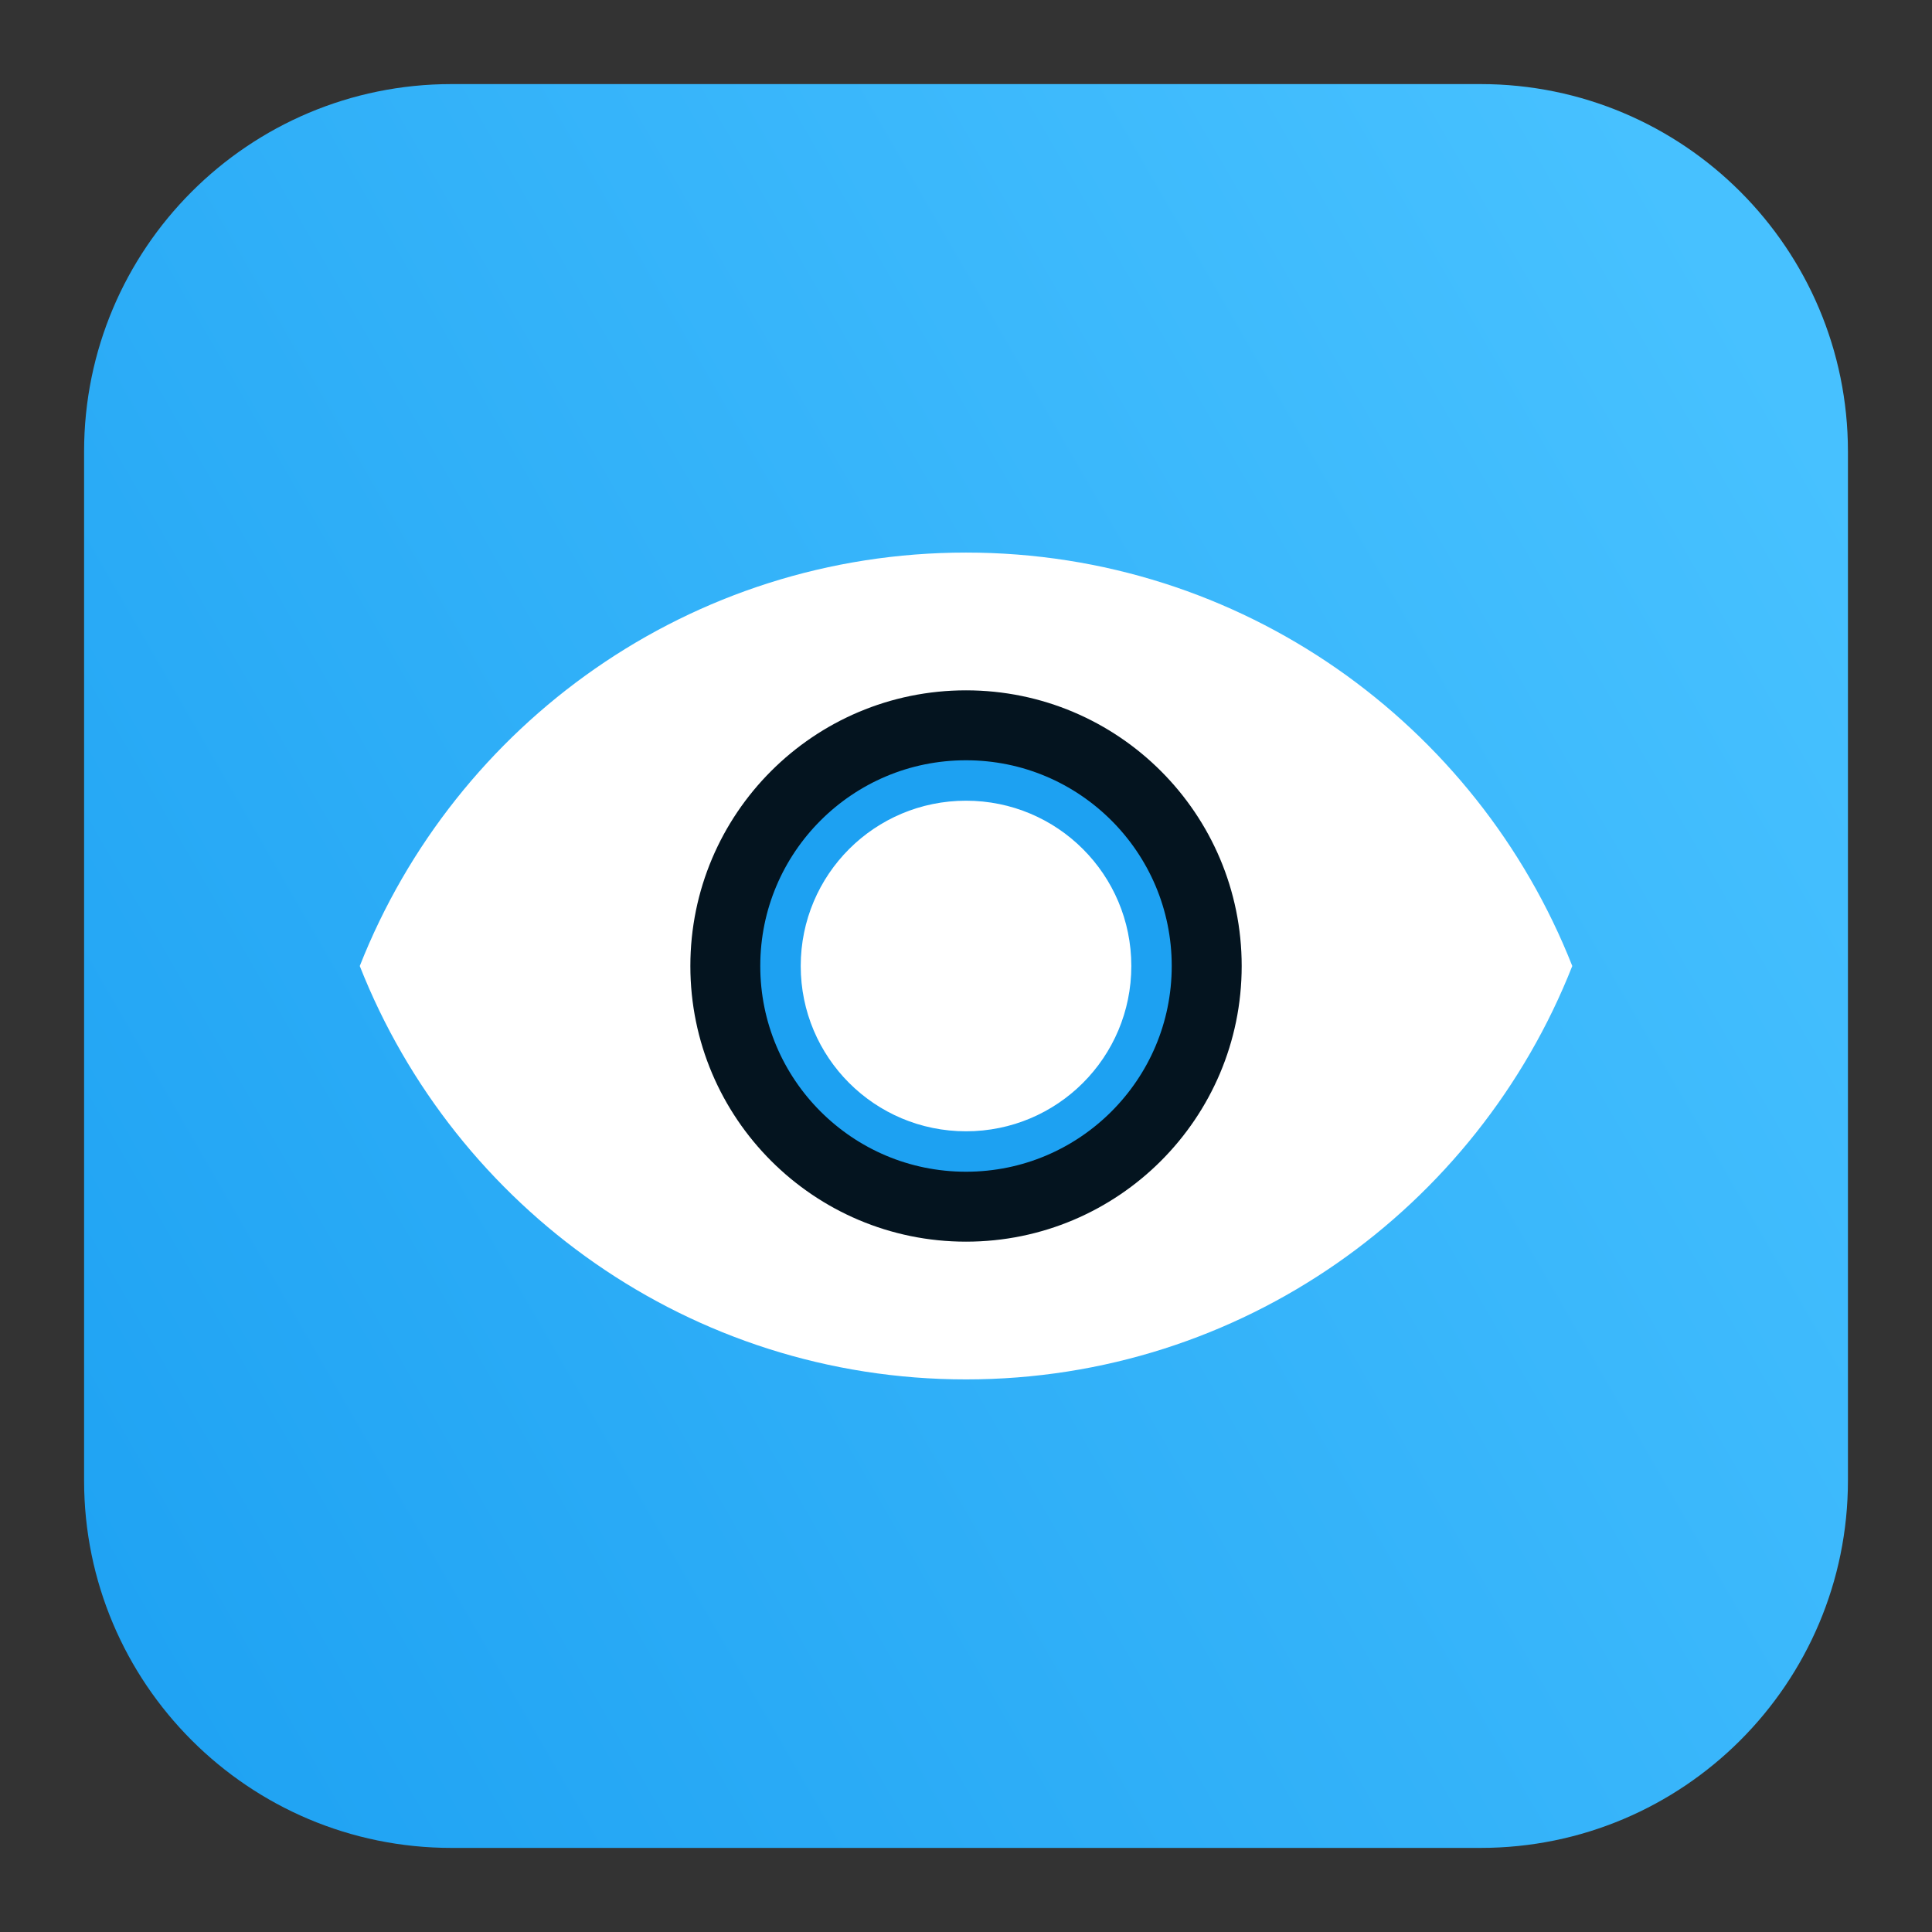
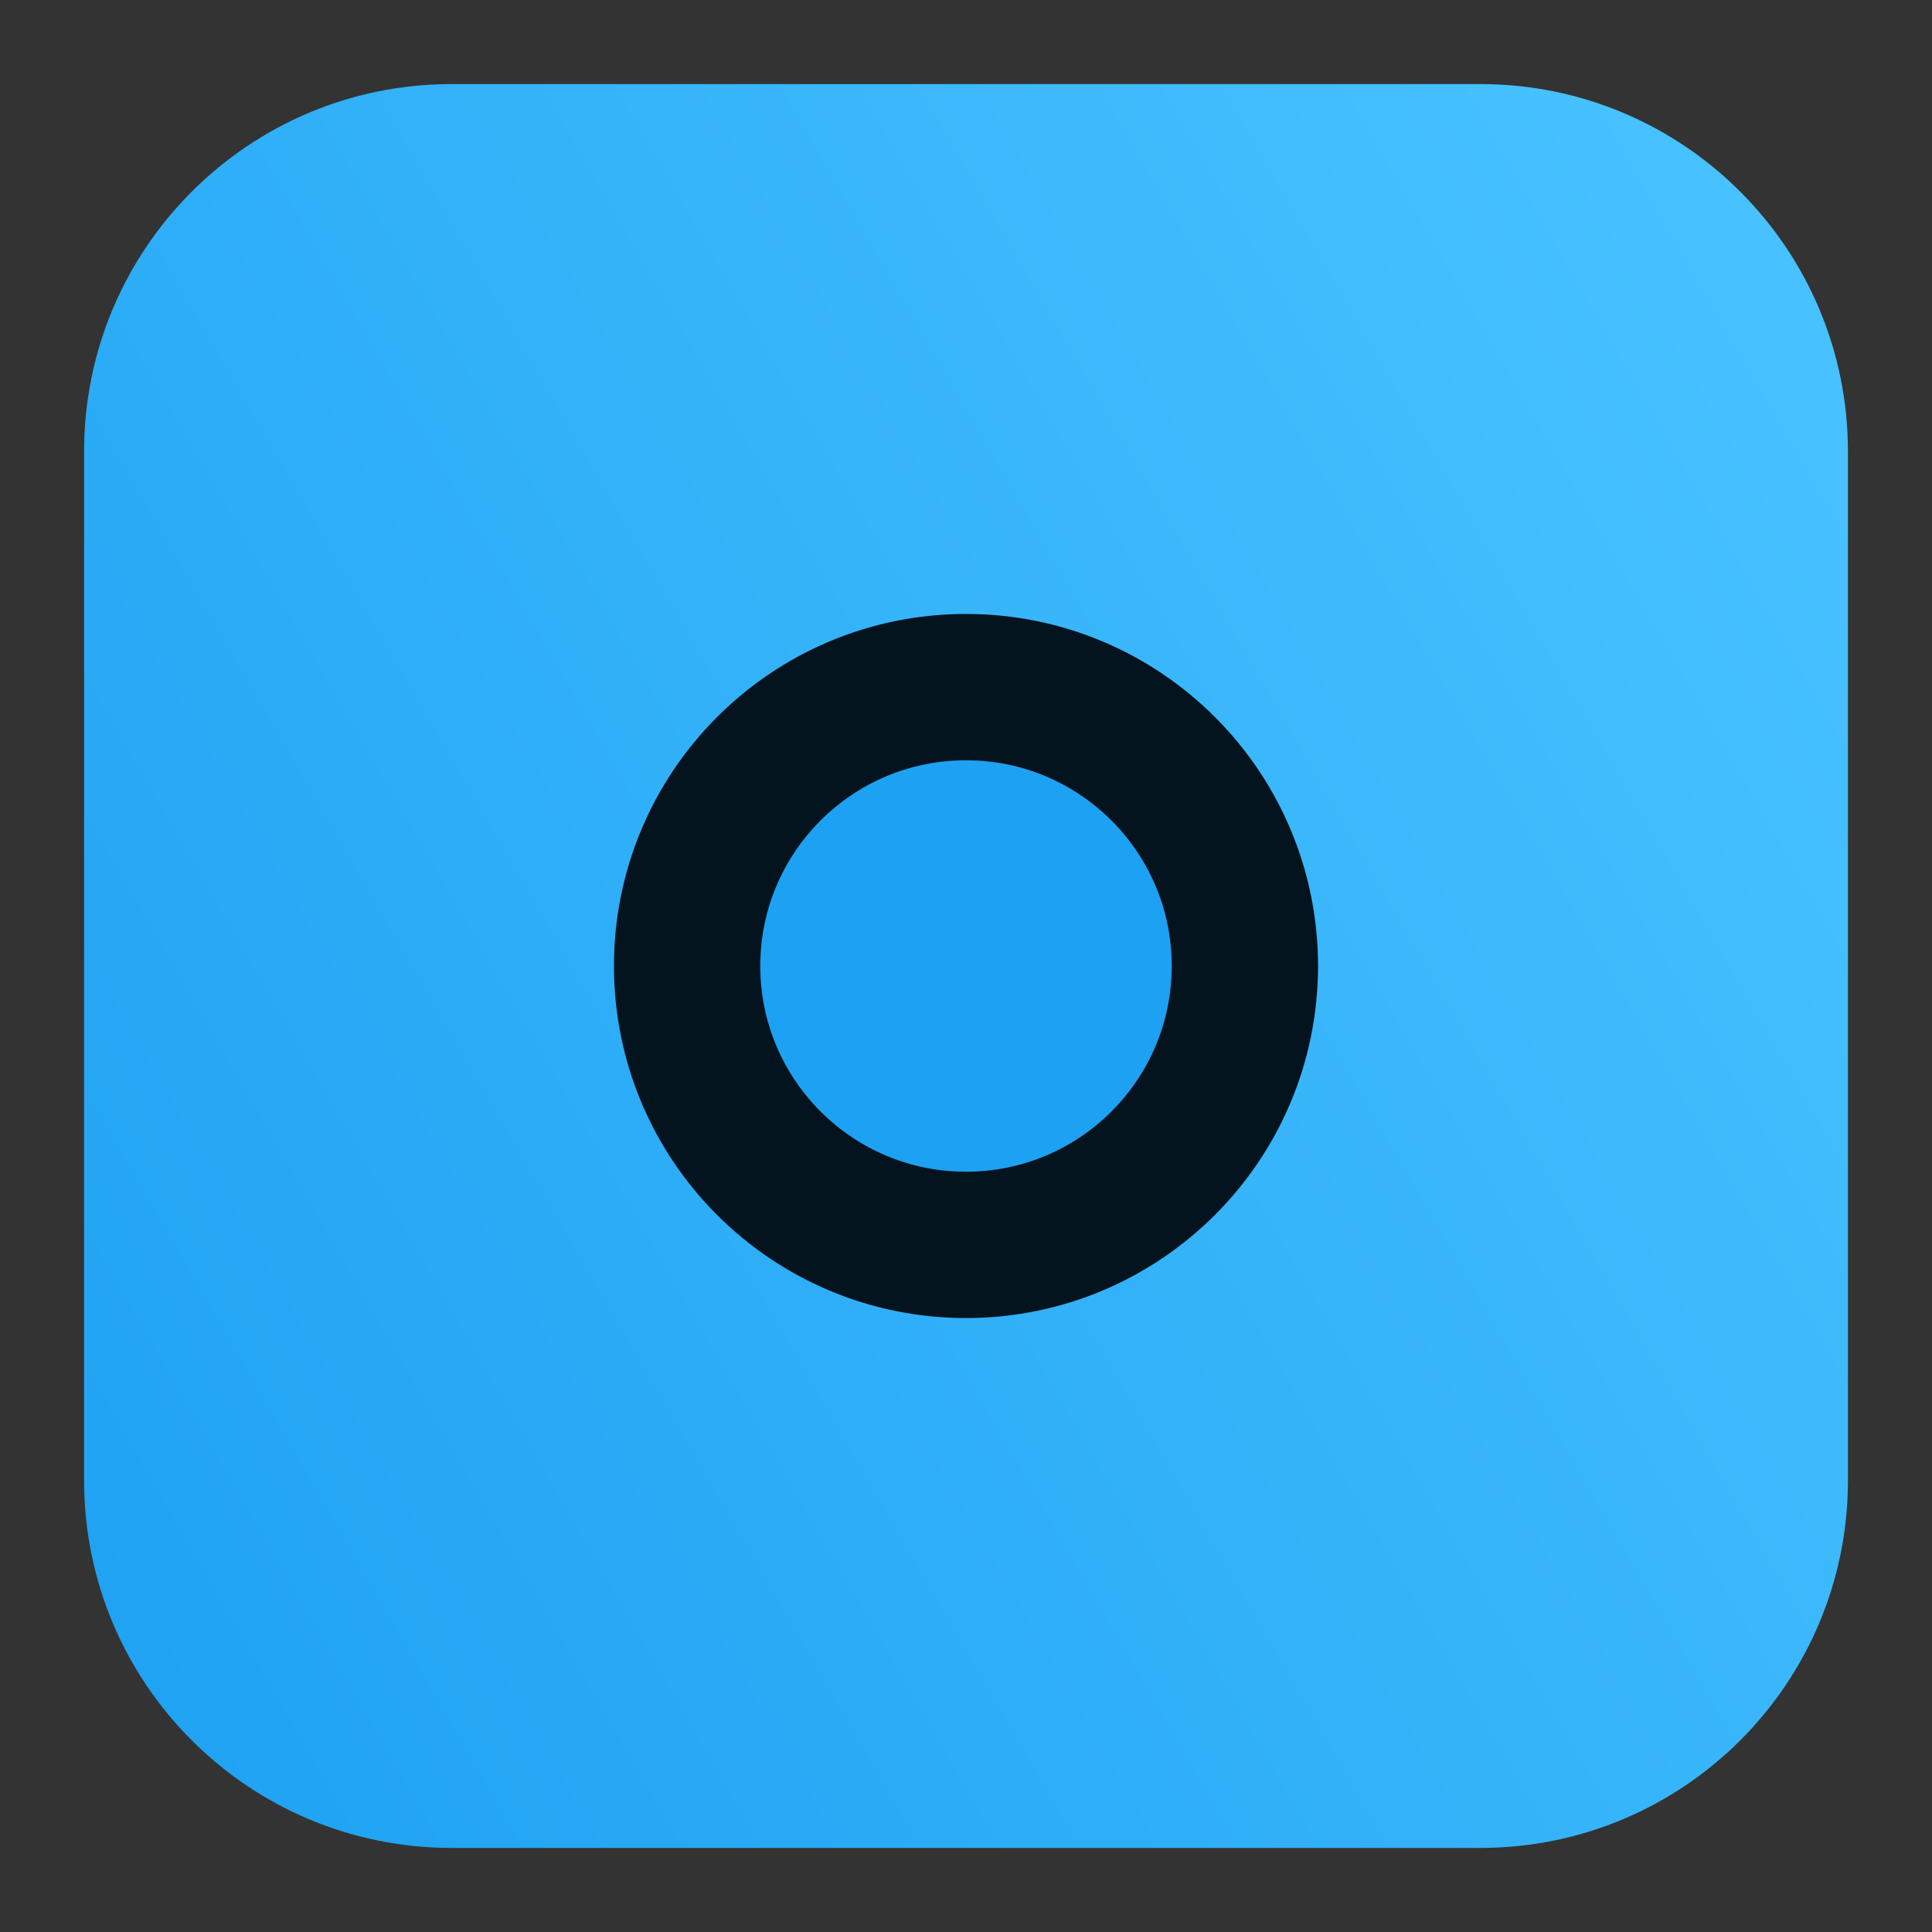
<svg xmlns="http://www.w3.org/2000/svg" width="88" height="88" viewBox="0 0 88 88" fill="none">
  <rect x="0" y="0" width="88" height="88" fill="#333333" stroke="none" />
  <path d="M67.434 3.83H20.566C11.323 3.83 3.83 11.323 3.83 20.566V67.434C3.83 76.677 11.323 84.17 20.566 84.17H67.434C76.678 84.17 84.171 76.677 84.171 67.434V20.566C84.171 11.323 76.678 3.83 67.434 3.83Z" fill="url(#paint0_linear_10252_11589)" />
  <path d="M44 56.703C51.016 56.703 56.703 51.016 56.703 44C56.703 36.984 51.016 31.297 44 31.297C36.984 31.297 31.297 36.984 31.297 44C31.297 51.016 36.984 56.703 44 56.703Z" fill="#1DA1F2" stroke="#04141F" stroke-width="6.665" />
-   <path d="M44.001 25.169C31.445 25.169 20.73 32.975 16.387 44C20.73 55.024 31.453 62.83 44.001 62.83C56.549 62.83 67.272 55.024 71.615 44C67.272 32.975 56.549 25.169 44.001 25.169ZM44.001 56.556C37.075 56.556 31.445 50.934 31.445 44C31.445 37.066 37.067 31.444 44.001 31.444C50.935 31.444 56.557 37.066 56.557 44C56.557 50.934 50.935 56.556 44.001 56.556ZM44.001 36.471C39.837 36.471 36.472 39.836 36.472 44C36.472 48.163 39.837 51.529 44.001 51.529C48.164 51.529 51.53 48.163 51.53 44C51.53 39.836 48.164 36.471 44.001 36.471Z" fill="white" />
  <defs>
    <linearGradient id="paint0_linear_10252_11589" x1="83.56" y1="21.177" x2="-3.479" y2="71.394" gradientUnits="userSpaceOnUse">
      <stop stop-color="#47C1FF" />
      <stop offset="1" stop-color="#1DA1F2" />
    </linearGradient>
  </defs>
</svg>